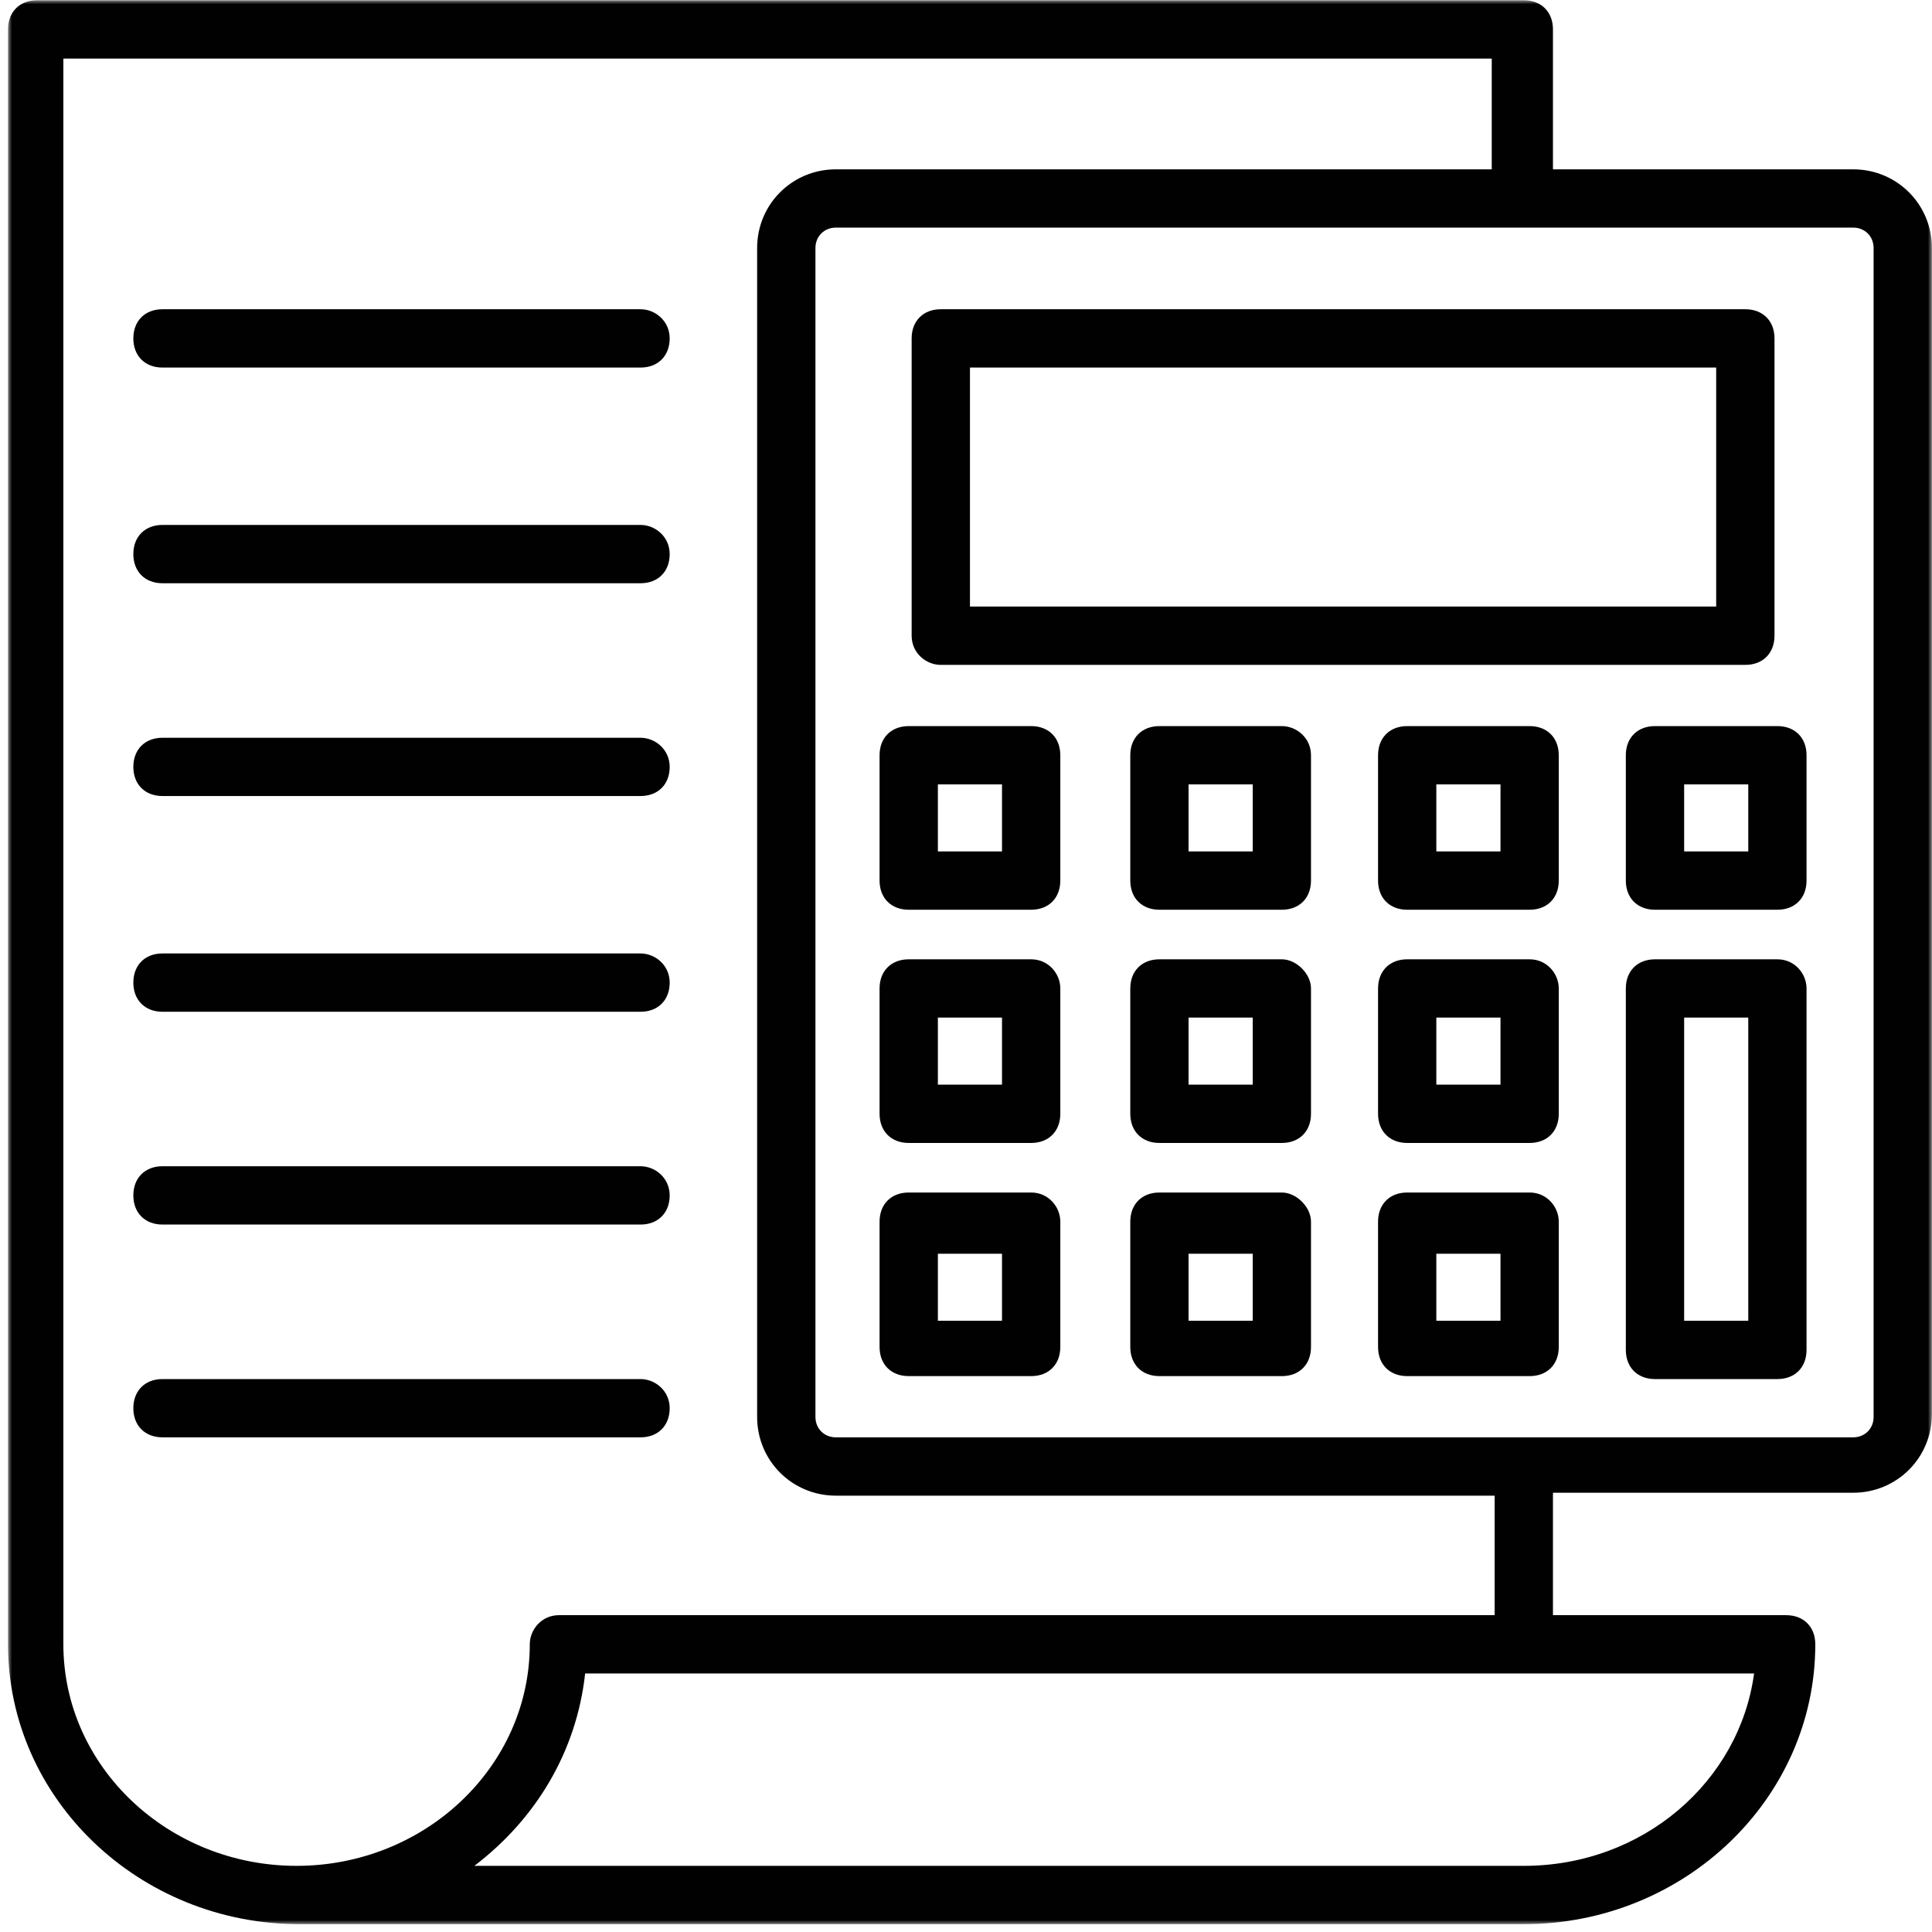
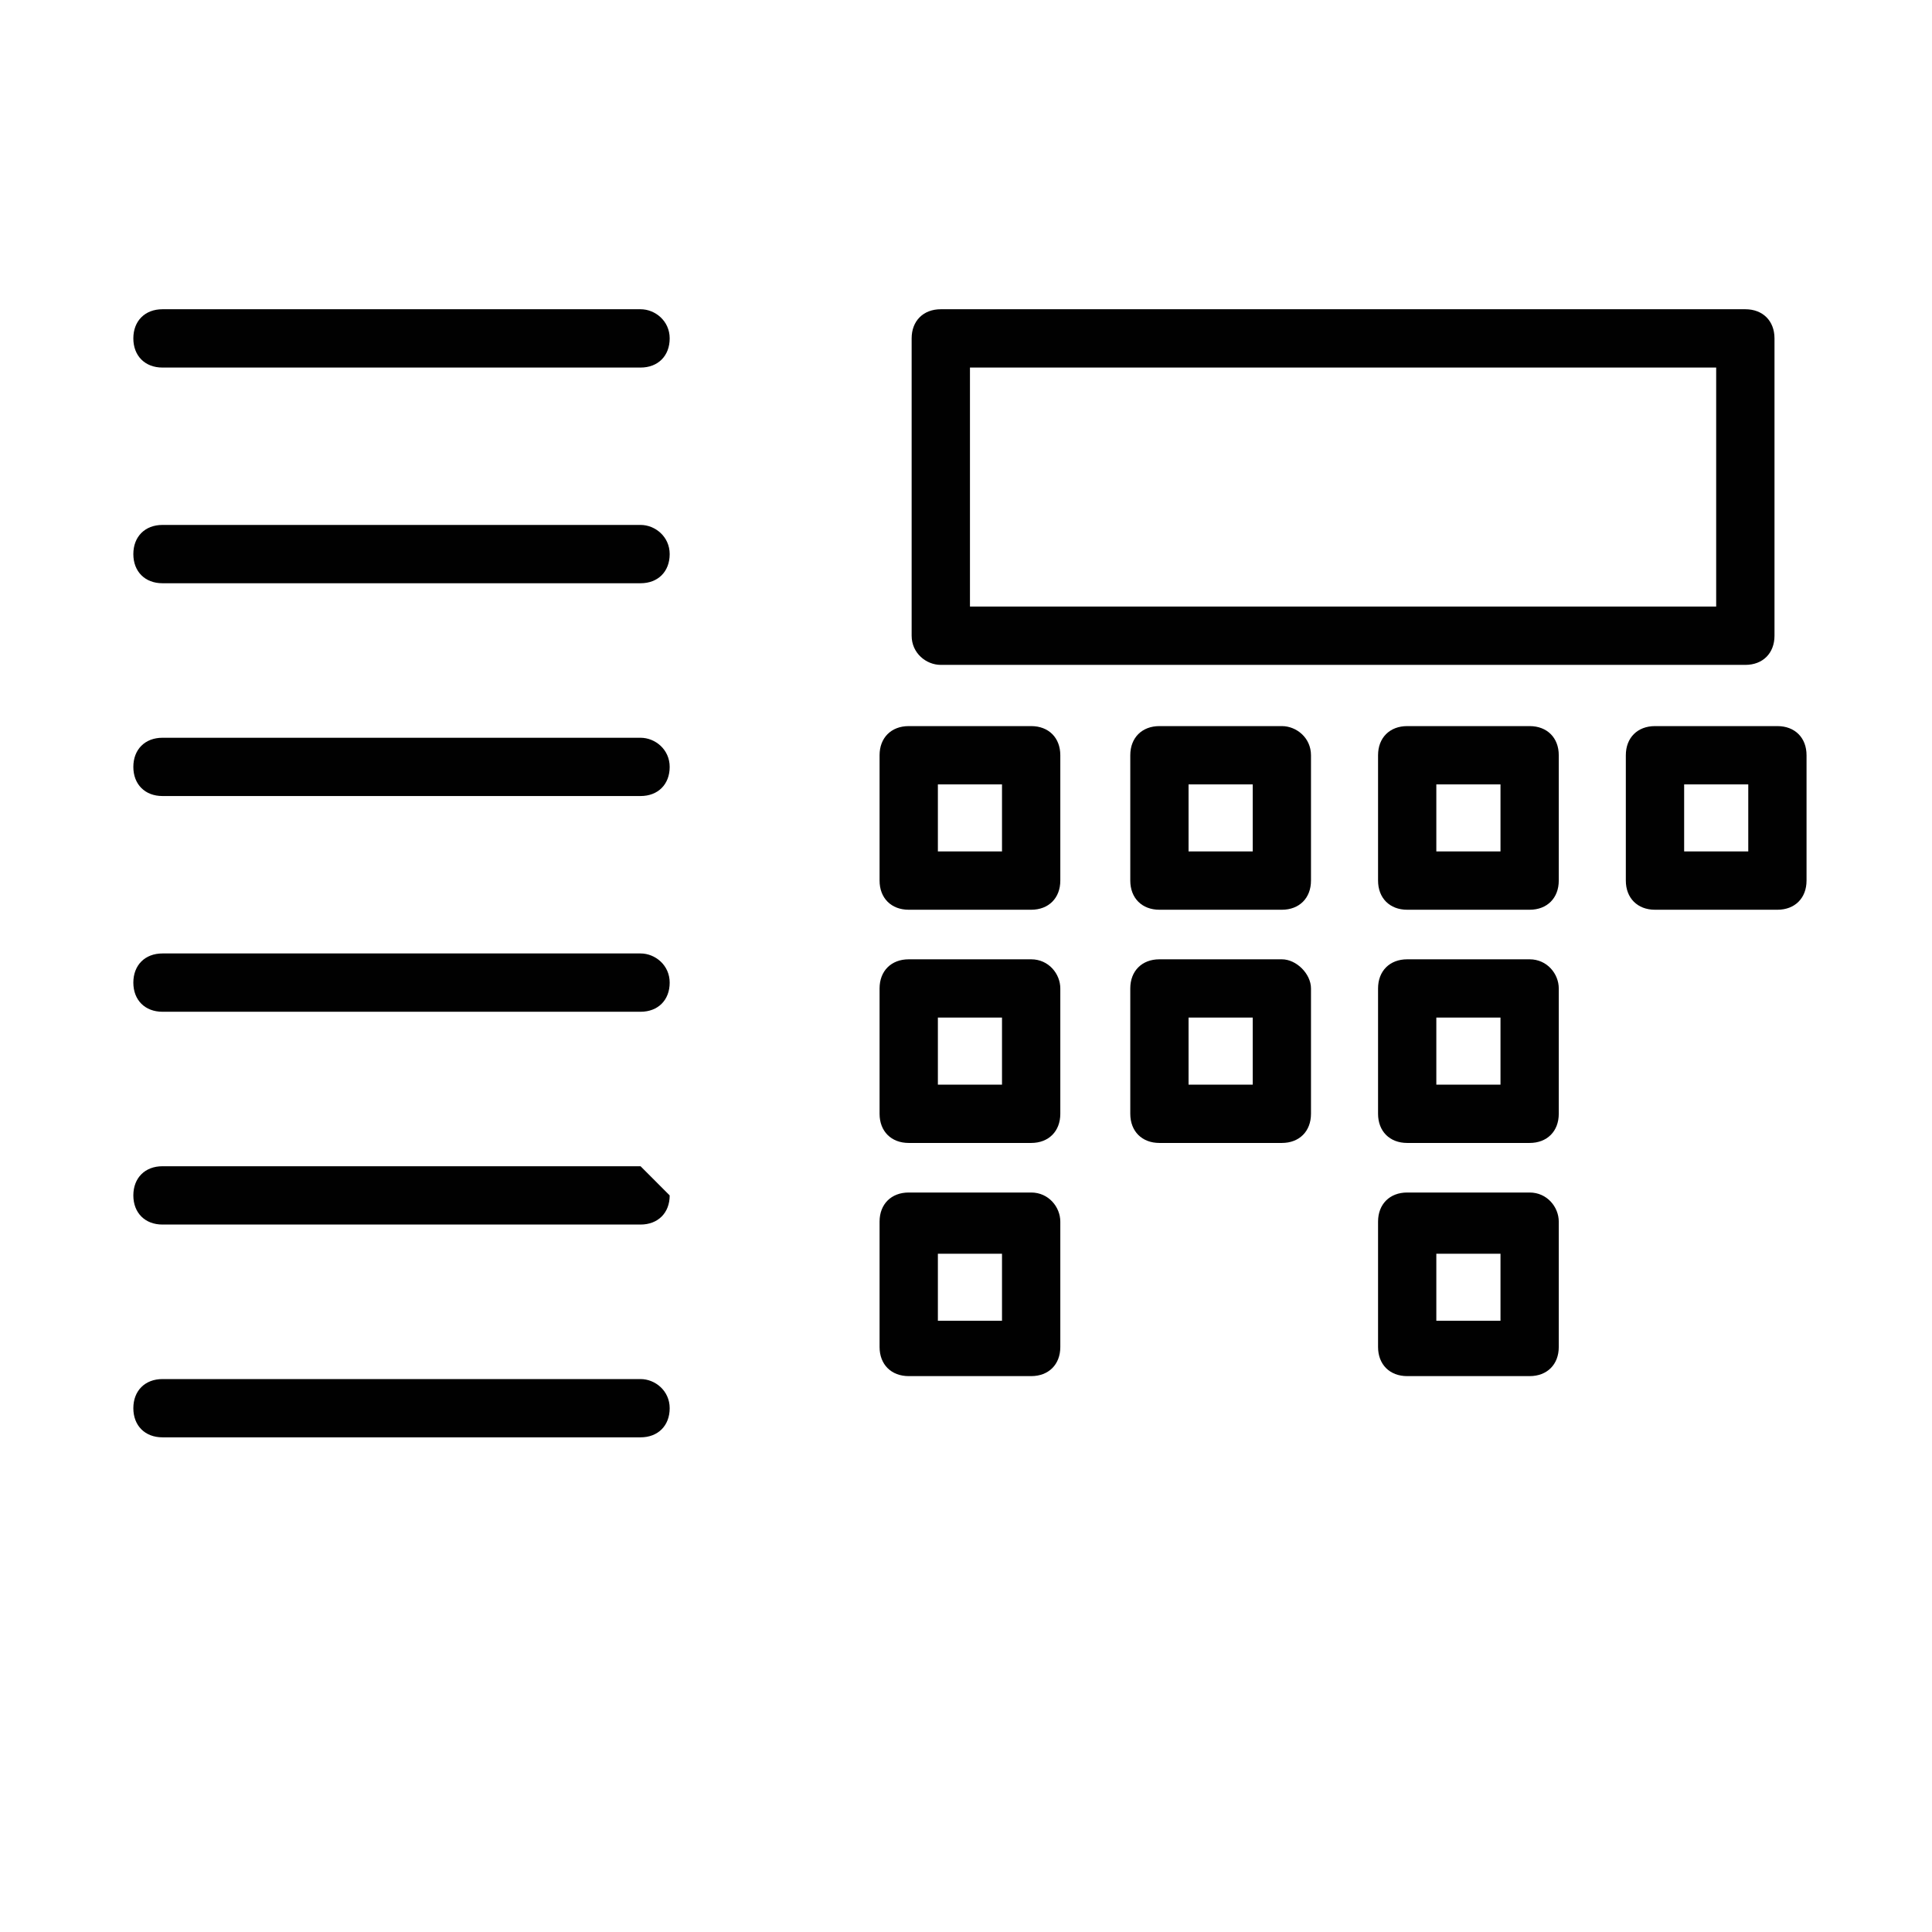
<svg xmlns="http://www.w3.org/2000/svg" xmlns:xlink="http://www.w3.org/1999/xlink" width="239px" height="239px" viewBox="0 0 239 239">
  <title>Group</title>
  <defs>
-     <polygon id="path-1" points="0 0 238 0 238 238 0 238" />
-   </defs>
+     </defs>
  <g id="Page-1" stroke="none" stroke-width="1" fill="none" fill-rule="evenodd">
    <g id="Group" transform="translate(0.99, 0.031)">
      <path d="M78.25,38.224 L19.109,38.224 C16.948,38.224 15.505,39.667 15.505,41.828 C15.505,43.995 16.948,45.438 19.109,45.438 L78.25,45.438 C80.411,45.438 81.854,43.995 81.854,41.828 C81.854,39.667 80.052,38.224 78.25,38.224 Z" id="Path" fill="#010101" fill-rule="nonzero" />
      <path d="M78.25,64.906 L19.109,64.906 C16.948,64.906 15.505,66.349 15.505,68.516 C15.505,70.677 16.948,72.12 19.109,72.12 L78.25,72.12 C80.411,72.12 81.854,70.677 81.854,68.516 C81.854,66.349 80.052,64.906 78.25,64.906 Z" id="Path" fill="#010101" fill-rule="nonzero" />
      <path d="M78.25,91.234 L19.109,91.234 C16.948,91.234 15.505,92.677 15.505,94.839 C15.505,97 16.948,98.443 19.109,98.443 L78.25,98.443 C80.411,98.443 81.854,97 81.854,94.839 C81.854,92.677 80.052,91.234 78.25,91.234 Z" id="Path" fill="#010101" fill-rule="nonzero" />
      <path d="M78.25,117.917 L19.109,117.917 C16.948,117.917 15.505,119.359 15.505,121.526 C15.505,123.688 16.948,125.13 19.109,125.13 L78.25,125.13 C80.411,125.13 81.854,123.688 81.854,121.526 C81.854,119.359 80.052,117.917 78.25,117.917 Z" id="Path" fill="#010101" fill-rule="nonzero" />
-       <path d="M78.25,144.24 L19.109,144.24 C16.948,144.24 15.505,145.682 15.505,147.849 C15.505,150.01 16.948,151.453 19.109,151.453 L78.25,151.453 C80.411,151.453 81.854,150.01 81.854,147.849 C81.854,145.682 80.052,144.24 78.25,144.24 Z" id="Path" fill="#010101" fill-rule="nonzero" />
+       <path d="M78.25,144.24 L19.109,144.24 C16.948,144.24 15.505,145.682 15.505,147.849 C15.505,150.01 16.948,151.453 19.109,151.453 L78.25,151.453 C80.411,151.453 81.854,150.01 81.854,147.849 Z" id="Path" fill="#010101" fill-rule="nonzero" />
      <path d="M78.25,170.568 L19.109,170.568 C16.948,170.568 15.505,172.01 15.505,174.172 C15.505,176.333 16.948,177.776 19.109,177.776 L78.25,177.776 C80.411,177.776 81.854,176.333 81.854,174.172 C81.854,172.01 80.052,170.568 78.25,170.568 Z" id="Path" fill="#010101" fill-rule="nonzero" />
      <g id="Clipped">
        <mask id="mask-2" fill="white">
          <use xlink:href="#path-1" />
        </mask>
        <g id="Path" />
        <path d="M228.26,20.917 L191.12,20.917 L191.12,3.604 C191.12,1.443 189.677,0 187.516,0 L3.604,0 C1.443,0 0,1.443 0,3.604 L0,203.38 C0,222.495 16.224,238 36.057,238 L187.516,238 C207.349,238 223.573,222.495 223.573,203.38 C223.573,201.219 222.13,199.776 219.969,199.776 L191.12,199.776 L191.12,184.63 L228.26,184.63 C233.672,184.63 238,180.302 238,174.896 L238,30.651 C238,25.24 233.672,20.917 228.26,20.917 Z M187.516,230.786 L57.693,230.786 C65.266,225.016 70.318,216.724 71.396,206.99 L216,206.99 C214.198,220.328 202.297,230.786 187.516,230.786 Z M183.906,199.776 L68.151,199.776 C65.99,199.776 64.547,201.578 64.547,203.38 C64.547,218.526 51.562,230.786 35.698,230.786 C19.833,230.786 6.849,218.526 6.849,203.38 L6.849,7.214 L183.547,7.214 L183.547,20.917 L102.411,20.917 C97,20.917 92.672,25.24 92.672,30.651 L92.672,175.255 C92.672,180.661 97,184.99 102.411,184.99 L183.906,184.99 L183.906,199.776 Z M230.786,175.255 C230.786,176.698 229.703,177.776 228.26,177.776 L102.411,177.776 C100.969,177.776 99.885,176.698 99.885,175.255 L99.885,30.651 C99.885,29.208 100.969,28.125 102.411,28.125 L228.26,28.125 C229.703,28.125 230.786,29.208 230.786,30.651 L230.786,175.255 Z" id="Shape" fill="#010101" fill-rule="nonzero" mask="url(#mask-2)" />
      </g>
      <path d="M115.391,82.219 L214.922,82.219 C217.083,82.219 218.526,80.776 218.526,78.609 L218.526,41.828 C218.526,39.667 217.083,38.224 214.922,38.224 L115.391,38.224 C113.229,38.224 111.786,39.667 111.786,41.828 L111.786,78.609 C111.786,80.776 113.589,82.219 115.391,82.219 Z M119,45.438 L211.312,45.438 L211.312,75.005 L119,75.005 L119,45.438 Z" id="Shape" fill="#010101" fill-rule="nonzero" />
      <path d="M126.573,89.792 L111.427,89.792 C109.26,89.792 107.818,91.234 107.818,93.396 L107.818,108.901 C107.818,111.068 109.26,112.51 111.427,112.51 L126.573,112.51 C128.734,112.51 130.177,111.068 130.177,108.901 L130.177,93.396 C130.177,91.234 128.734,89.792 126.573,89.792 Z M122.964,105.297 L115.031,105.297 L115.031,97 L122.964,97 L122.964,105.297 Z" id="Shape" fill="#010101" fill-rule="nonzero" />
      <path d="M126.573,118.641 L111.427,118.641 C109.26,118.641 107.818,120.083 107.818,122.245 L107.818,137.75 C107.818,139.917 109.26,141.359 111.427,141.359 L126.573,141.359 C128.734,141.359 130.177,139.917 130.177,137.75 L130.177,122.245 C130.177,120.443 128.734,118.641 126.573,118.641 Z M122.964,134.146 L115.031,134.146 L115.031,125.849 L122.964,125.849 L122.964,134.146 Z" id="Shape" fill="#010101" fill-rule="nonzero" />
      <path d="M126.573,147.49 L111.427,147.49 C109.26,147.49 107.818,148.932 107.818,151.094 L107.818,166.599 C107.818,168.766 109.26,170.203 111.427,170.203 L126.573,170.203 C128.734,170.203 130.177,168.766 130.177,166.599 L130.177,151.094 C130.177,149.292 128.734,147.49 126.573,147.49 Z M122.964,163.354 L115.031,163.354 L115.031,155.062 L122.964,155.062 L122.964,163.354 Z" id="Shape" fill="#010101" fill-rule="nonzero" />
      <path d="M157.583,89.792 L142.437,89.792 C140.276,89.792 138.833,91.234 138.833,93.396 L138.833,108.901 C138.833,111.068 140.276,112.51 142.437,112.51 L157.583,112.51 C159.745,112.51 161.187,111.068 161.187,108.901 L161.187,93.396 C161.187,91.234 159.385,89.792 157.583,89.792 Z M153.979,105.297 L146.042,105.297 L146.042,97 L153.979,97 L153.979,105.297 Z" id="Shape" fill="#010101" fill-rule="nonzero" />
      <path d="M157.583,118.641 L142.437,118.641 C140.276,118.641 138.833,120.083 138.833,122.245 L138.833,137.75 C138.833,139.917 140.276,141.359 142.437,141.359 L157.583,141.359 C159.745,141.359 161.187,139.917 161.187,137.75 L161.187,122.245 C161.187,120.443 159.385,118.641 157.583,118.641 Z M153.979,134.146 L146.042,134.146 L146.042,125.849 L153.979,125.849 L153.979,134.146 Z" id="Shape" fill="#010101" fill-rule="nonzero" />
-       <path d="M157.583,147.49 L142.437,147.49 C140.276,147.49 138.833,148.932 138.833,151.094 L138.833,166.599 C138.833,168.766 140.276,170.203 142.437,170.203 L157.583,170.203 C159.745,170.203 161.187,168.766 161.187,166.599 L161.187,151.094 C161.187,149.292 159.385,147.49 157.583,147.49 Z M153.979,163.354 L146.042,163.354 L146.042,155.062 L153.979,155.062 L153.979,163.354 Z" id="Shape" fill="#010101" fill-rule="nonzero" />
      <path d="M188.234,89.792 L173.089,89.792 C170.927,89.792 169.484,91.234 169.484,93.396 L169.484,108.901 C169.484,111.068 170.927,112.51 173.089,112.51 L188.234,112.51 C190.396,112.51 191.839,111.068 191.839,108.901 L191.839,93.396 C191.839,91.234 190.396,89.792 188.234,89.792 Z M184.63,105.297 L176.693,105.297 L176.693,97 L184.63,97 L184.63,105.297 Z" id="Shape" fill="#010101" fill-rule="nonzero" />
      <path d="M188.234,118.641 L173.089,118.641 C170.927,118.641 169.484,120.083 169.484,122.245 L169.484,137.75 C169.484,139.917 170.927,141.359 173.089,141.359 L188.234,141.359 C190.396,141.359 191.839,139.917 191.839,137.75 L191.839,122.245 C191.839,120.443 190.396,118.641 188.234,118.641 Z M184.63,134.146 L176.693,134.146 L176.693,125.849 L184.63,125.849 L184.63,134.146 Z" id="Shape" fill="#010101" fill-rule="nonzero" />
      <path d="M188.234,147.49 L173.089,147.49 C170.927,147.49 169.484,148.932 169.484,151.094 L169.484,166.599 C169.484,168.766 170.927,170.203 173.089,170.203 L188.234,170.203 C190.396,170.203 191.839,168.766 191.839,166.599 L191.839,151.094 C191.839,149.292 190.396,147.49 188.234,147.49 Z M184.63,163.354 L176.693,163.354 L176.693,155.062 L184.63,155.062 L184.63,163.354 Z" id="Shape" fill="#010101" fill-rule="nonzero" />
      <path d="M218.885,89.792 L203.74,89.792 C201.578,89.792 200.135,91.234 200.135,93.396 L200.135,108.901 C200.135,111.068 201.578,112.51 203.74,112.51 L218.885,112.51 C221.052,112.51 222.49,111.068 222.49,108.901 L222.49,93.396 C222.49,91.234 221.052,89.792 218.885,89.792 Z M215.281,105.297 L207.349,105.297 L207.349,97 L215.281,97 L215.281,105.297 Z" id="Shape" fill="#010101" fill-rule="nonzero" />
-       <path d="M218.885,118.641 L203.74,118.641 C201.578,118.641 200.135,120.083 200.135,122.245 L200.135,166.958 C200.135,169.125 201.578,170.568 203.74,170.568 L218.885,170.568 C221.052,170.568 222.49,169.125 222.49,166.958 L222.49,122.245 C222.49,120.443 221.052,118.641 218.885,118.641 Z M215.281,163.354 L207.349,163.354 L207.349,125.849 L215.281,125.849 L215.281,163.354 Z" id="Shape" fill="#010101" fill-rule="nonzero" />
    </g>
  </g>
</svg>